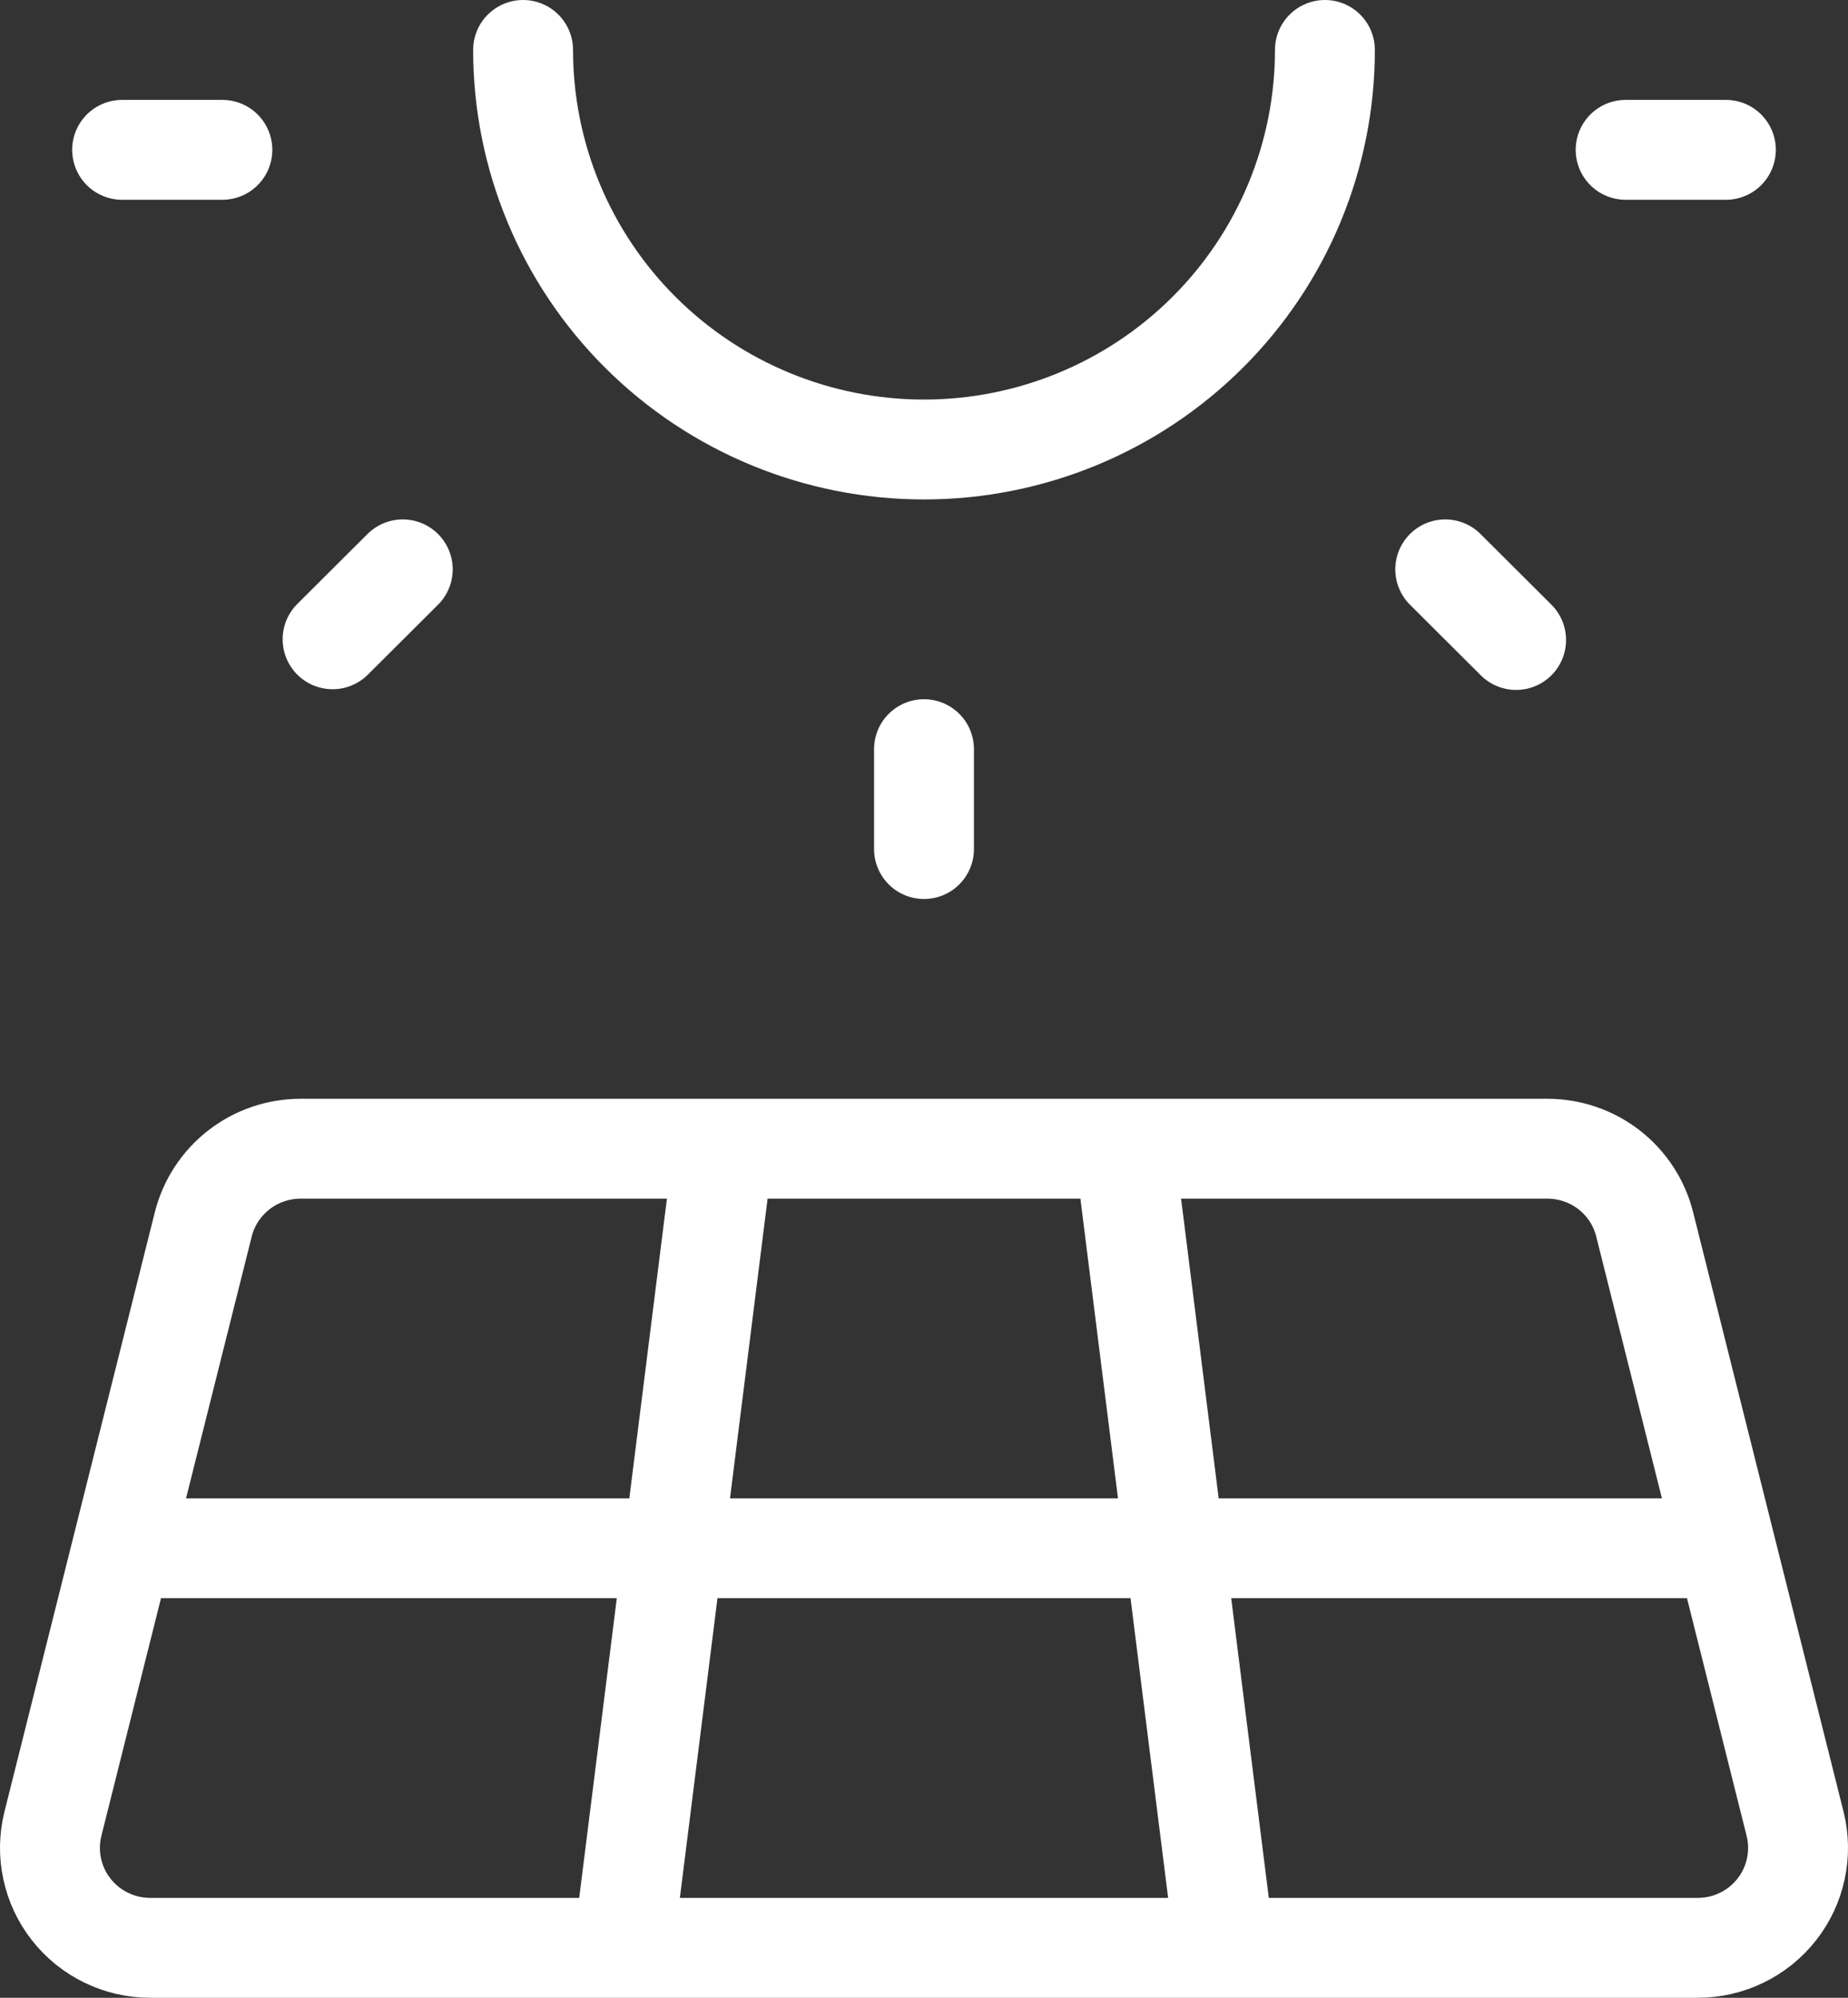
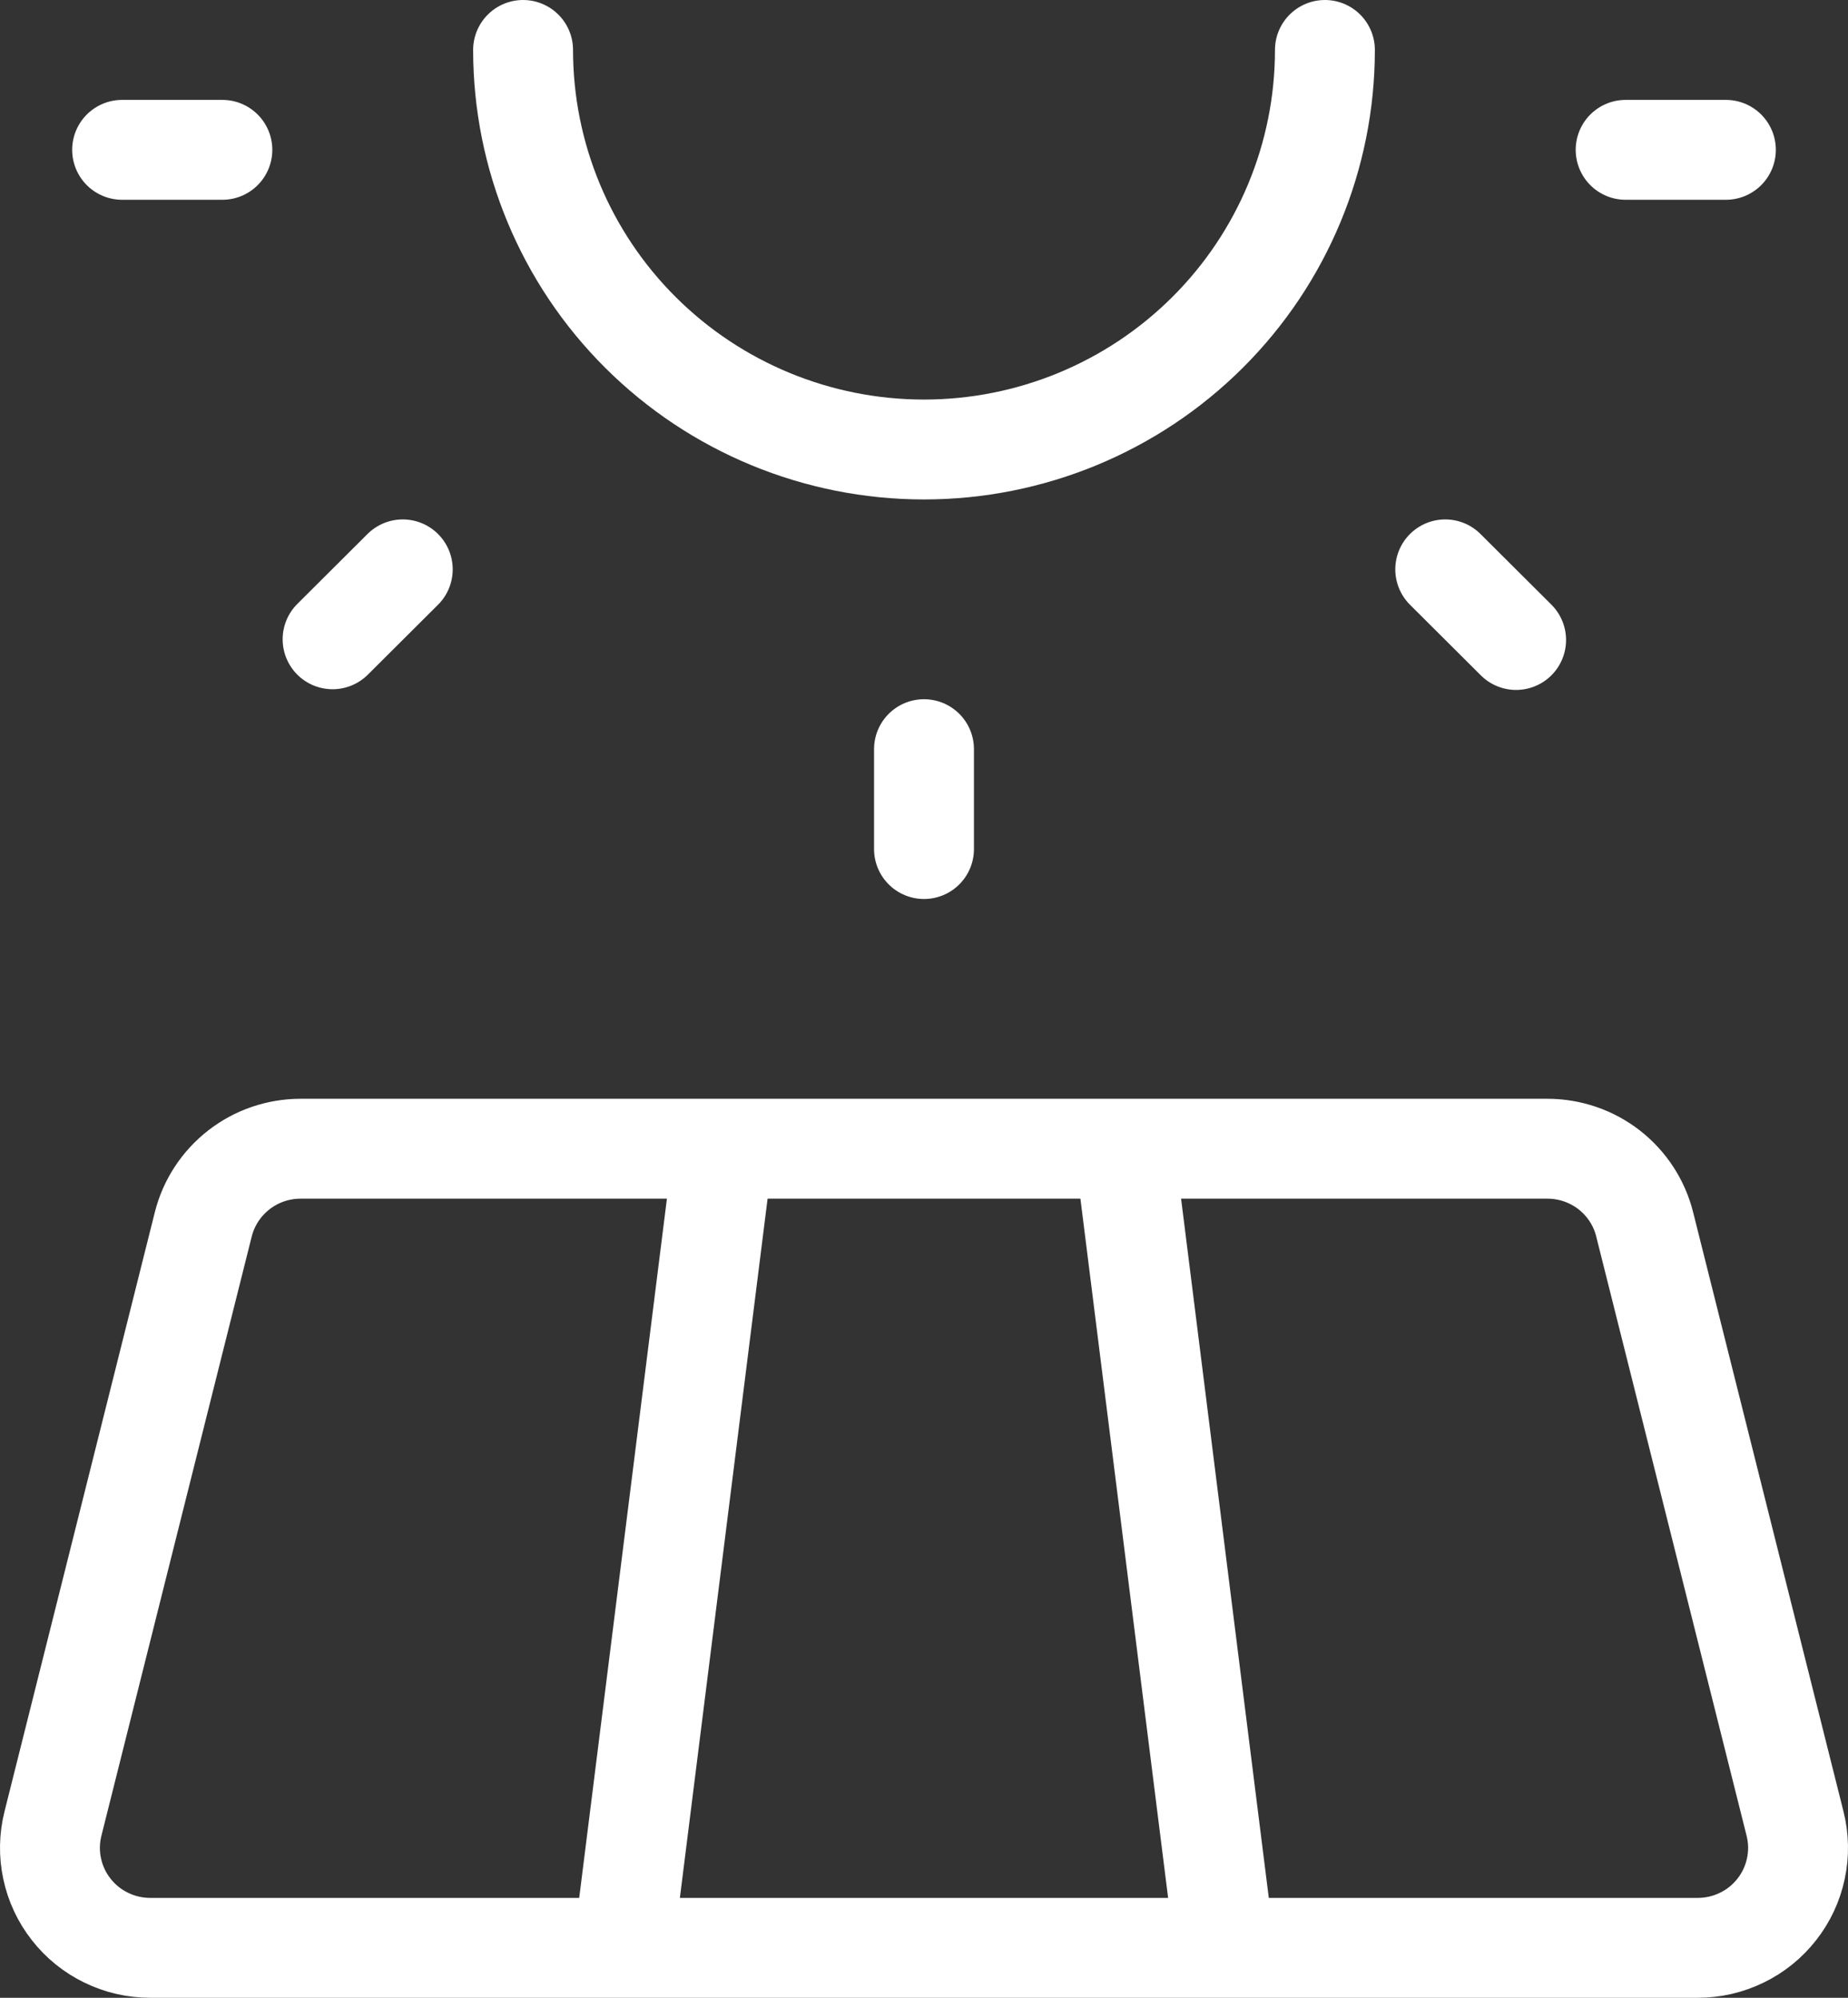
<svg xmlns="http://www.w3.org/2000/svg" width="37" height="40" viewBox="0 0 37 40" fill="none">
  <rect x="0" y="0" width="37" height="40" fill="#333333" stroke="none" />
-   <path d="M10.473 1C10.473 3.122 11.318 5.157 12.824 6.657C14.329 8.157 16.371 9 18.5 9C20.629 9 22.671 8.157 24.176 6.657C25.682 5.157 26.527 3.122 26.527 1M2.445 3H4.452M32.548 3H34.555M18.5 15V17M28.936 11.4L30.355 12.814M8.064 11.4L6.659 12.8M2.445 31H34.555M14.486 23L12.479 39M22.514 23L24.521 39M3.007 39H33.993C34.298 39 34.599 38.931 34.873 38.797C35.148 38.664 35.388 38.47 35.575 38.23C35.763 37.991 35.893 37.712 35.956 37.414C36.02 37.117 36.014 36.809 35.94 36.514L32.929 24.514C32.821 24.081 32.57 23.698 32.218 23.423C31.865 23.149 31.43 23 30.983 23H6.017C5.57 23 5.135 23.149 4.783 23.423C4.43 23.698 4.179 24.081 4.07 24.514L1.06 36.514C0.986 36.809 0.98 37.117 1.044 37.414C1.107 37.712 1.237 37.991 1.425 38.23C1.612 38.47 1.852 38.664 2.127 38.797C2.401 38.931 2.702 39 3.007 39Z" stroke="#fff" stroke-width="2" stroke-linecap="round" stroke-linejoin="round" />
+   <path d="M10.473 1C10.473 3.122 11.318 5.157 12.824 6.657C14.329 8.157 16.371 9 18.5 9C20.629 9 22.671 8.157 24.176 6.657C25.682 5.157 26.527 3.122 26.527 1M2.445 3H4.452M32.548 3H34.555M18.5 15V17M28.936 11.4L30.355 12.814M8.064 11.4L6.659 12.8M2.445 31M14.486 23L12.479 39M22.514 23L24.521 39M3.007 39H33.993C34.298 39 34.599 38.931 34.873 38.797C35.148 38.664 35.388 38.47 35.575 38.23C35.763 37.991 35.893 37.712 35.956 37.414C36.02 37.117 36.014 36.809 35.94 36.514L32.929 24.514C32.821 24.081 32.57 23.698 32.218 23.423C31.865 23.149 31.43 23 30.983 23H6.017C5.57 23 5.135 23.149 4.783 23.423C4.43 23.698 4.179 24.081 4.07 24.514L1.06 36.514C0.986 36.809 0.98 37.117 1.044 37.414C1.107 37.712 1.237 37.991 1.425 38.23C1.612 38.47 1.852 38.664 2.127 38.797C2.401 38.931 2.702 39 3.007 39Z" stroke="#fff" stroke-width="2" stroke-linecap="round" stroke-linejoin="round" />
</svg>